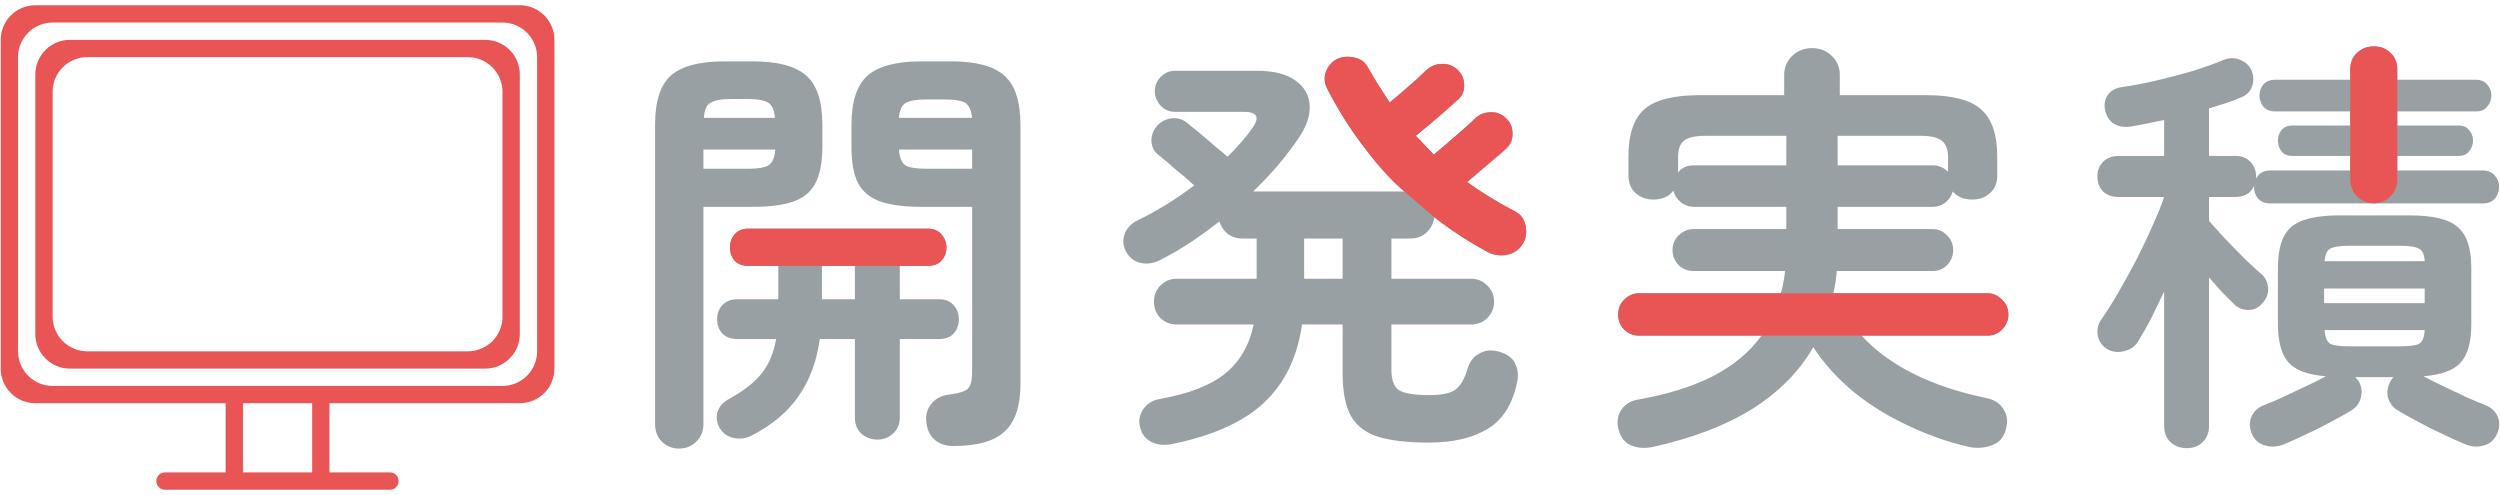
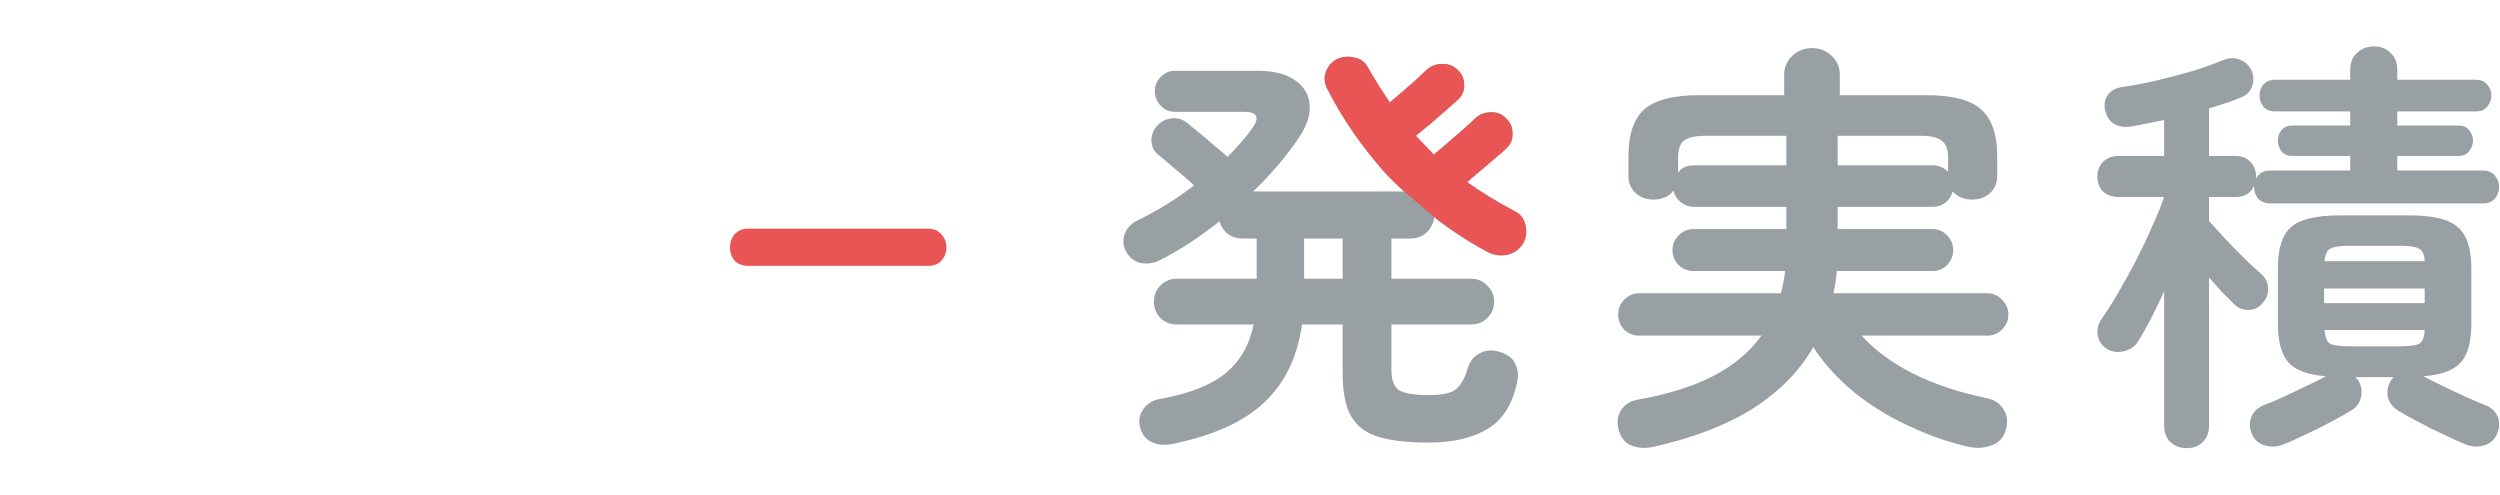
<svg xmlns="http://www.w3.org/2000/svg" width="298" height="59" viewBox="0 0 298 59" fill="none">
  <g clip-path="url(#clip0_288_1693)">
    <path d="M61.96 0.625H4.21C3.116 0.625 2.067 1.06 1.294 1.833C0.52 2.607 0.085 3.656 0.085 4.75L0.085 43.938C0.085 45.032 0.52 46.081 1.294 46.854C2.067 47.628 3.116 48.062 4.21 48.062H26.898V56.312H19.611C19.348 56.327 19.1 56.443 18.919 56.634C18.738 56.826 18.637 57.08 18.637 57.344C18.637 57.608 18.738 57.861 18.919 58.053C19.1 58.245 19.348 58.36 19.611 58.375H46.561C46.82 58.354 47.062 58.237 47.239 58.045C47.415 57.854 47.513 57.604 47.513 57.344C47.513 57.084 47.415 56.833 47.239 56.642C47.062 56.451 46.82 56.333 46.561 56.312H39.273V48.062H61.96C63.054 48.062 64.104 47.628 64.877 46.854C65.651 46.081 66.085 45.032 66.085 43.938V4.75C66.085 3.656 65.651 2.607 64.877 1.833C64.104 1.06 63.054 0.625 61.96 0.625ZM37.21 56.312H28.96V48.062H37.21V56.312ZM64.023 41.875C64.023 42.969 63.588 44.018 62.815 44.792C62.041 45.565 60.992 46 59.898 46H6.273C5.179 46 4.13 45.565 3.356 44.792C2.583 44.018 2.148 42.969 2.148 41.875V6.812C2.148 5.718 2.583 4.669 3.356 3.896C4.13 3.122 5.179 2.688 6.273 2.688H59.898C60.992 2.688 62.041 3.122 62.815 3.896C63.588 4.669 64.023 5.718 64.023 6.812V41.875Z" fill="#E95454" />
    <path d="M57.835 4.75H8.335C7.241 4.75 6.192 5.185 5.419 5.958C4.645 6.732 4.21 7.781 4.21 8.875V39.812C4.21 40.907 4.645 41.956 5.419 42.729C6.192 43.503 7.241 43.938 8.335 43.938H57.835C58.929 43.938 59.979 43.503 60.752 42.729C61.526 41.956 61.96 40.907 61.96 39.812V8.875C61.96 7.781 61.526 6.732 60.752 5.958C59.979 5.185 58.929 4.75 57.835 4.75ZM59.898 37.75C59.898 38.844 59.463 39.893 58.69 40.667C57.916 41.44 56.867 41.875 55.773 41.875H10.398C9.304 41.875 8.255 41.44 7.481 40.667C6.708 39.893 6.273 38.844 6.273 37.75V10.938C6.273 9.843 6.708 8.794 7.481 8.021C8.255 7.247 9.304 6.812 10.398 6.812H55.773C56.867 6.812 57.916 7.247 58.69 8.021C59.463 8.794 59.898 9.843 59.898 10.938V37.75Z" fill="#E95454" />
  </g>
  <path d="M260.665 53.419C259.883 53.419 259.237 53.181 258.727 52.705C258.217 52.229 257.962 51.566 257.962 50.716V34.753C257.418 35.909 256.891 36.997 256.381 38.017C255.871 39.003 255.378 39.87 254.902 40.618C254.562 41.23 254.018 41.638 253.27 41.842C252.522 42.046 251.842 41.978 251.23 41.638C250.584 41.264 250.193 40.72 250.057 40.006C249.921 39.292 250.074 38.629 250.516 38.017C251.094 37.201 251.74 36.181 252.454 34.957C253.168 33.733 253.882 32.441 254.596 31.081C255.31 29.687 255.956 28.327 256.534 27.001C257.146 25.675 257.622 24.502 257.962 23.482H252.556C251.774 23.482 251.145 23.261 250.669 22.819C250.227 22.343 250.006 21.748 250.006 21.034C250.006 20.354 250.227 19.776 250.669 19.3C251.145 18.824 251.774 18.586 252.556 18.586H257.962V14.302C257.316 14.438 256.653 14.574 255.973 14.71C255.327 14.846 254.698 14.965 254.086 15.067C253.27 15.203 252.573 15.101 251.995 14.761C251.451 14.421 251.094 13.877 250.924 13.129C250.788 12.449 250.89 11.854 251.23 11.344C251.604 10.8 252.182 10.477 252.964 10.375C254.188 10.205 255.531 9.95 256.993 9.61C258.455 9.27 259.883 8.896 261.277 8.488C262.705 8.046 263.946 7.604 265 7.162C265.748 6.856 266.445 6.856 267.091 7.162C267.737 7.434 268.179 7.876 268.417 8.488C268.655 9.134 268.655 9.763 268.417 10.375C268.213 10.953 267.754 11.378 267.04 11.65C266.496 11.888 265.901 12.109 265.255 12.313C264.643 12.517 263.997 12.721 263.317 12.925V18.586H266.428C267.21 18.586 267.822 18.824 268.264 19.3C268.706 19.776 268.927 20.354 268.927 21.034V21.289C269.267 20.643 269.828 20.32 270.61 20.32H280.147V18.586H273.211C272.667 18.586 272.242 18.399 271.936 18.025C271.664 17.651 271.528 17.226 271.528 16.75C271.528 16.274 271.664 15.866 271.936 15.526C272.242 15.152 272.667 14.965 273.211 14.965H280.147V13.282H271.171C270.593 13.282 270.134 13.095 269.794 12.721C269.488 12.313 269.335 11.871 269.335 11.395C269.335 10.885 269.488 10.443 269.794 10.069C270.134 9.695 270.593 9.508 271.171 9.508H280.147V8.335C280.147 7.451 280.419 6.771 280.963 6.295C281.507 5.785 282.17 5.53 282.952 5.53C283.768 5.53 284.431 5.785 284.941 6.295C285.485 6.771 285.757 7.451 285.757 8.335V9.508H295.141C295.719 9.508 296.161 9.695 296.467 10.069C296.807 10.443 296.977 10.885 296.977 11.395C296.977 11.871 296.807 12.313 296.467 12.721C296.161 13.095 295.719 13.282 295.141 13.282H285.757V14.965H293.101C293.645 14.965 294.053 15.152 294.325 15.526C294.631 15.866 294.784 16.274 294.784 16.75C294.784 17.226 294.631 17.651 294.325 18.025C294.053 18.399 293.645 18.586 293.101 18.586H285.757V20.32H295.957C296.569 20.32 297.045 20.524 297.385 20.932C297.725 21.306 297.895 21.748 297.895 22.258C297.895 22.802 297.725 23.278 297.385 23.686C297.045 24.06 296.569 24.247 295.957 24.247H270.61C269.998 24.247 269.522 24.06 269.182 23.686C268.842 23.278 268.672 22.802 268.672 22.258V22.156C268.298 23.04 267.55 23.482 266.428 23.482H263.317V26.338C263.827 26.916 264.473 27.63 265.255 28.48C266.037 29.296 266.819 30.095 267.601 30.877C268.383 31.625 269.012 32.203 269.488 32.611C270.032 33.053 270.321 33.631 270.355 34.345C270.389 35.025 270.168 35.62 269.692 36.13C269.25 36.674 268.689 36.946 268.009 36.946C267.329 36.946 266.751 36.708 266.275 36.232C265.901 35.858 265.442 35.399 264.898 34.855C264.388 34.277 263.861 33.682 263.317 33.07V50.716C263.317 51.566 263.062 52.229 262.552 52.705C262.076 53.181 261.447 53.419 260.665 53.419ZM272.242 52.96C271.494 53.266 270.763 53.317 270.049 53.113C269.335 52.943 268.808 52.518 268.468 51.838C268.128 51.09 268.094 50.376 268.366 49.696C268.638 49.05 269.114 48.591 269.794 48.319C270.44 48.081 271.205 47.758 272.089 47.35C272.973 46.942 273.874 46.517 274.792 46.075C275.744 45.633 276.56 45.225 277.24 44.851C275.064 44.681 273.568 44.12 272.752 43.168C271.936 42.182 271.528 40.686 271.528 38.68V31.897C271.528 29.619 272.038 28.021 273.058 27.103C274.112 26.151 276.05 25.675 278.872 25.675H287.236C290.058 25.675 291.979 26.151 292.999 27.103C294.053 28.021 294.58 29.619 294.58 31.897V38.68C294.58 40.72 294.172 42.216 293.356 43.168C292.54 44.12 291.044 44.681 288.868 44.851C289.582 45.225 290.398 45.633 291.316 46.075C292.234 46.517 293.135 46.942 294.019 47.35C294.937 47.758 295.702 48.081 296.314 48.319C296.994 48.591 297.47 49.05 297.742 49.696C298.014 50.376 297.963 51.09 297.589 51.838C297.249 52.518 296.722 52.943 296.008 53.113C295.328 53.317 294.614 53.266 293.866 52.96C293.118 52.654 292.251 52.263 291.265 51.787C290.279 51.345 289.293 50.852 288.307 50.308C287.321 49.798 286.471 49.322 285.757 48.88C285.179 48.506 284.805 47.996 284.635 47.35C284.499 46.704 284.601 46.075 284.941 45.463C285.043 45.259 285.162 45.089 285.298 44.953H280.759C280.827 45.021 280.895 45.106 280.963 45.208C281.065 45.276 281.133 45.361 281.167 45.463C281.507 46.075 281.592 46.704 281.422 47.35C281.286 47.996 280.929 48.506 280.351 48.88C279.637 49.322 278.787 49.798 277.801 50.308C276.815 50.852 275.829 51.345 274.843 51.787C273.857 52.263 272.99 52.654 272.242 52.96ZM280.096 41.281H286.012C287.202 41.281 287.984 41.179 288.358 40.975C288.766 40.737 288.987 40.193 289.021 39.343H277.087C277.155 40.193 277.376 40.737 277.75 40.975C278.158 41.179 278.94 41.281 280.096 41.281ZM277.036 36.13H289.021V34.396H277.036V36.13ZM277.087 31.132H289.021C288.987 30.35 288.766 29.857 288.358 29.653C287.984 29.415 287.202 29.296 286.012 29.296H280.096C278.94 29.296 278.158 29.415 277.75 29.653C277.376 29.857 277.155 30.35 277.087 31.132Z" fill="#99A0A4" />
  <path d="M197.068 53.266C196.116 53.47 195.249 53.419 194.467 53.113C193.719 52.807 193.209 52.178 192.937 51.226C192.699 50.342 192.801 49.56 193.243 48.88C193.719 48.166 194.433 47.741 195.385 47.605C198.819 46.993 201.743 46.075 204.157 44.851C206.605 43.593 208.543 41.978 209.971 40.006H195.385C194.705 40.006 194.11 39.768 193.6 39.292C193.124 38.782 192.886 38.187 192.886 37.507C192.886 36.793 193.124 36.198 193.6 35.722C194.11 35.212 194.705 34.957 195.385 34.957H212.266C212.402 34.549 212.504 34.124 212.572 33.682C212.674 33.206 212.742 32.747 212.776 32.305H201.862C201.182 32.305 200.587 32.067 200.077 31.591C199.601 31.081 199.363 30.486 199.363 29.806C199.363 29.126 199.601 28.548 200.077 28.072C200.587 27.562 201.182 27.307 201.862 27.307H212.929V24.655H201.913C201.335 24.655 200.808 24.468 200.332 24.094C199.89 23.72 199.601 23.261 199.465 22.717C198.955 23.431 198.156 23.788 197.068 23.788C196.252 23.788 195.555 23.533 194.977 23.023C194.399 22.513 194.11 21.816 194.11 20.932V18.688C194.11 16.036 194.739 14.149 195.997 13.027C197.289 11.905 199.482 11.344 202.576 11.344H212.674V8.896C212.674 8.012 212.997 7.264 213.643 6.652C214.289 6.04 215.071 5.734 215.989 5.734C216.907 5.734 217.689 6.04 218.335 6.652C218.981 7.264 219.304 8.012 219.304 8.896V11.344H229.606C232.7 11.344 234.876 11.905 236.134 13.027C237.426 14.149 238.072 16.036 238.072 18.688V20.932C238.072 21.816 237.783 22.513 237.205 23.023C236.627 23.533 235.93 23.788 235.114 23.788C234.094 23.788 233.312 23.465 232.768 22.819C232.632 23.329 232.343 23.771 231.901 24.145C231.459 24.485 230.949 24.655 230.371 24.655H219.049V27.307H230.371C231.051 27.307 231.629 27.562 232.105 28.072C232.581 28.548 232.819 29.126 232.819 29.806C232.819 30.486 232.581 31.081 232.105 31.591C231.629 32.067 231.051 32.305 230.371 32.305H218.947C218.913 32.747 218.862 33.189 218.794 33.631C218.726 34.073 218.641 34.515 218.539 34.957H236.899C237.579 34.957 238.157 35.212 238.633 35.722C239.143 36.198 239.398 36.793 239.398 37.507C239.398 38.187 239.143 38.782 238.633 39.292C238.157 39.768 237.579 40.006 236.899 40.006H221.905C223.503 41.774 225.56 43.287 228.076 44.545C230.592 45.803 233.499 46.772 236.797 47.452C237.681 47.622 238.344 48.047 238.786 48.727C239.228 49.373 239.347 50.138 239.143 51.022C238.905 52.076 238.344 52.756 237.46 53.062C236.576 53.402 235.641 53.47 234.655 53.266C232.173 52.688 229.759 51.838 227.413 50.716C225.067 49.628 222.925 48.302 220.987 46.738C219.049 45.14 217.434 43.355 216.142 41.383C214.476 44.273 212.062 46.721 208.9 48.727C205.738 50.699 201.794 52.212 197.068 53.266ZM232.207 20.473V18.79C232.207 17.838 231.969 17.175 231.493 16.801C231.017 16.393 230.15 16.189 228.892 16.189H219.049V19.708H230.371C231.085 19.708 231.697 19.963 232.207 20.473ZM200.026 20.575C200.434 19.997 201.063 19.708 201.913 19.708H212.929V16.189H203.29C202.032 16.189 201.165 16.393 200.689 16.801C200.247 17.175 200.026 17.838 200.026 18.79V20.575Z" fill="#99A0A4" />
  <path d="M139.796 52.909C138.844 53.113 138.011 53.045 137.297 52.705C136.617 52.399 136.158 51.838 135.92 51.022C135.682 50.206 135.801 49.458 136.277 48.778C136.753 48.098 137.416 47.69 138.266 47.554C141.7 46.942 144.284 45.939 146.018 44.545C147.786 43.117 148.925 41.162 149.435 38.68H140.255C139.507 38.68 138.861 38.425 138.317 37.915C137.807 37.371 137.552 36.725 137.552 35.977C137.552 35.195 137.807 34.549 138.317 34.039C138.861 33.495 139.507 33.223 140.255 33.223H149.792V28.429H148.058C147.412 28.429 146.834 28.242 146.324 27.868C145.848 27.46 145.525 26.967 145.355 26.389C144.233 27.273 143.06 28.123 141.836 28.939C140.646 29.721 139.439 30.418 138.215 31.03C137.467 31.404 136.702 31.506 135.92 31.336C135.138 31.132 134.56 30.656 134.186 29.908C133.846 29.228 133.812 28.531 134.084 27.817C134.39 27.103 134.917 26.576 135.665 26.236C137.909 25.148 140.136 23.771 142.346 22.105C141.734 21.527 140.986 20.881 140.102 20.167C139.252 19.419 138.589 18.858 138.113 18.484C137.569 18.076 137.28 17.515 137.246 16.801C137.246 16.087 137.484 15.475 137.96 14.965C138.436 14.455 139.014 14.166 139.694 14.098C140.408 14.03 141.037 14.234 141.581 14.71C141.921 14.982 142.38 15.356 142.958 15.832C143.536 16.308 144.131 16.818 144.743 17.362C145.389 17.872 145.916 18.314 146.324 18.688C147.548 17.464 148.534 16.325 149.282 15.271C150.2 13.979 149.86 13.333 148.262 13.333H140.051C139.405 13.333 138.844 13.095 138.368 12.619C137.892 12.109 137.654 11.531 137.654 10.885C137.654 10.205 137.892 9.627 138.368 9.151C138.844 8.675 139.405 8.437 140.051 8.437H149.843C151.849 8.437 153.379 8.828 154.433 9.61C155.487 10.358 156.048 11.344 156.116 12.568C156.184 13.792 155.725 15.118 154.739 16.546C153.311 18.654 151.526 20.745 149.384 22.819H167.387C163.613 19.283 160.536 15.169 158.156 10.477C157.85 9.831 157.816 9.185 158.054 8.539C158.292 7.893 158.717 7.4 159.329 7.06C159.975 6.754 160.672 6.686 161.42 6.856C162.168 6.992 162.712 7.383 163.052 8.029C163.46 8.743 163.885 9.457 164.327 10.171C164.769 10.851 165.211 11.531 165.653 12.211C166.163 11.803 166.707 11.344 167.285 10.834C167.863 10.324 168.407 9.848 168.917 9.406C169.427 8.93 169.801 8.573 170.039 8.335C170.583 7.859 171.195 7.621 171.875 7.621C172.589 7.587 173.218 7.825 173.762 8.335C174.272 8.811 174.527 9.406 174.527 10.12C174.561 10.834 174.306 11.429 173.762 11.905C173.456 12.177 172.997 12.585 172.385 13.129C171.807 13.639 171.178 14.183 170.498 14.761C169.852 15.305 169.274 15.781 168.764 16.189C169.138 16.563 169.495 16.937 169.835 17.311C170.209 17.685 170.566 18.059 170.906 18.433C171.382 18.025 171.943 17.549 172.589 17.005C173.269 16.427 173.915 15.866 174.527 15.322C175.139 14.778 175.581 14.37 175.853 14.098C176.363 13.622 176.975 13.384 177.689 13.384C178.403 13.35 179.015 13.588 179.525 14.098C180.035 14.574 180.29 15.169 180.29 15.883C180.324 16.597 180.086 17.192 179.576 17.668C179.304 17.94 178.879 18.314 178.301 18.79C177.757 19.266 177.179 19.759 176.567 20.269C175.955 20.779 175.394 21.255 174.884 21.697C176.516 22.887 178.369 24.026 180.443 25.114C181.191 25.454 181.65 26.015 181.82 26.797C182.024 27.579 181.939 28.31 181.565 28.99C181.123 29.738 180.477 30.197 179.627 30.367C178.777 30.537 177.961 30.401 177.179 29.959C174.935 28.735 172.861 27.375 170.957 25.879C170.889 26.593 170.583 27.205 170.039 27.715C169.529 28.191 168.9 28.429 168.152 28.429H165.857V33.223H175.343C176.125 33.223 176.771 33.495 177.281 34.039C177.825 34.549 178.097 35.195 178.097 35.977C178.097 36.725 177.825 37.371 177.281 37.915C176.771 38.425 176.125 38.68 175.343 38.68H165.857V44.086C165.857 45.276 166.146 46.075 166.724 46.483C167.336 46.891 168.543 47.095 170.345 47.095C171.875 47.095 172.929 46.874 173.507 46.432C174.119 45.956 174.595 45.123 174.935 43.933C175.207 43.049 175.7 42.437 176.414 42.097C177.128 41.723 177.91 41.672 178.76 41.944C179.678 42.216 180.29 42.675 180.596 43.321C180.936 43.967 181.021 44.698 180.851 45.514C180.307 48.166 179.134 50.036 177.332 51.124C175.53 52.212 173.184 52.756 170.294 52.756C167.846 52.756 165.874 52.535 164.378 52.093C162.882 51.651 161.777 50.835 161.063 49.645C160.383 48.455 160.043 46.755 160.043 44.545V38.68H155.198C154.654 42.556 153.158 45.65 150.71 47.962C148.262 50.274 144.624 51.923 139.796 52.909ZM155.453 33.223H160.043V28.429H155.453V33.223Z" fill="#99A0A4" />
-   <path d="M113.683 53.164C112.697 53.164 111.915 52.892 111.337 52.348C110.793 51.838 110.487 51.141 110.419 50.257C110.317 49.441 110.521 48.727 111.031 48.115C111.541 47.503 112.221 47.146 113.071 47.044C114.363 46.874 115.145 46.619 115.417 46.279C115.723 45.939 115.876 45.293 115.876 44.341V24.655H109.807C107.835 24.655 106.237 24.451 105.013 24.043C103.789 23.635 102.888 22.921 102.31 21.901C101.766 20.847 101.494 19.385 101.494 17.515V14.914C101.494 12.092 102.14 10.12 103.432 8.998C104.724 7.876 106.849 7.315 109.807 7.315H113.377C116.335 7.315 118.443 7.876 119.701 8.998C120.993 10.12 121.639 12.092 121.639 14.914V45.82C121.639 48.404 121.01 50.274 119.752 51.43C118.528 52.586 116.505 53.164 113.683 53.164ZM80.941 53.47C80.159 53.47 79.479 53.198 78.901 52.654C78.357 52.11 78.085 51.413 78.085 50.563V14.863C78.085 12.075 78.714 10.12 79.972 8.998C81.264 7.876 83.389 7.315 86.347 7.315H89.713C92.705 7.315 94.831 7.876 96.088 8.998C97.38 10.12 98.026 12.075 98.026 14.863V17.515C98.026 19.385 97.737 20.847 97.159 21.901C96.615 22.921 95.731 23.635 94.507 24.043C93.317 24.451 91.719 24.655 89.713 24.655H83.848V50.563C83.848 51.413 83.559 52.11 82.981 52.654C82.437 53.198 81.757 53.47 80.941 53.47ZM104.605 52.399C103.857 52.399 103.211 52.161 102.667 51.685C102.157 51.209 101.902 50.563 101.902 49.747V40.414H97.72C97.346 43.1 96.496 45.378 95.171 47.248C93.879 49.118 92.008 50.682 89.561 51.94C88.88 52.28 88.166 52.365 87.418 52.195C86.671 52.025 86.109 51.6 85.735 50.92C85.429 50.342 85.361 49.73 85.531 49.084C85.735 48.472 86.16 47.979 86.806 47.605C88.506 46.687 89.798 45.701 90.682 44.647C91.6 43.559 92.213 42.148 92.518 40.414H87.877C87.129 40.414 86.534 40.193 86.092 39.751C85.684 39.275 85.48 38.714 85.48 38.068C85.48 37.388 85.684 36.827 86.092 36.385C86.534 35.909 87.129 35.671 87.877 35.671H92.773V31.693H89.204C88.523 31.693 87.98 31.489 87.572 31.081C87.197 30.639 87.01 30.112 87.01 29.5C87.01 28.888 87.197 28.361 87.572 27.919C87.98 27.477 88.523 27.256 89.204 27.256H110.572C111.286 27.256 111.83 27.477 112.204 27.919C112.612 28.361 112.816 28.888 112.816 29.5C112.816 30.112 112.612 30.639 112.204 31.081C111.83 31.489 111.286 31.693 110.572 31.693H107.257V35.671H111.949C112.697 35.671 113.275 35.909 113.683 36.385C114.091 36.827 114.295 37.388 114.295 38.068C114.295 38.714 114.091 39.275 113.683 39.751C113.275 40.193 112.697 40.414 111.949 40.414H107.257V49.747C107.257 50.563 106.985 51.209 106.441 51.685C105.931 52.161 105.319 52.399 104.605 52.399ZM110.419 20.116H115.876V17.821H107.155C107.223 18.773 107.478 19.402 107.92 19.708C108.396 19.98 109.229 20.116 110.419 20.116ZM83.848 20.116H89.152C90.342 20.116 91.159 19.98 91.6 19.708C92.076 19.402 92.349 18.773 92.416 17.821H83.848V20.116ZM107.155 14.047H115.876C115.774 13.129 115.502 12.534 115.06 12.262C114.618 11.99 113.802 11.854 112.612 11.854H110.419C109.263 11.854 108.447 11.99 107.971 12.262C107.495 12.534 107.223 13.129 107.155 14.047ZM83.899 14.047H92.365C92.297 13.129 92.043 12.534 91.6 12.262C91.159 11.956 90.342 11.803 89.152 11.803H87.112C85.956 11.803 85.14 11.956 84.664 12.262C84.222 12.534 83.967 13.129 83.899 14.047ZM97.975 35.671H101.902V31.693H97.975V35.671Z" fill="#99A0A4" />
-   <path d="M280.147 18.668V20.413V21.437C280.147 22.986 281.403 24.242 282.952 24.242C284.502 24.242 285.757 22.986 285.757 21.437V20.413V18.668V15.024V13.331V9.533V8.353C285.757 7.463 285.485 6.779 284.941 6.3C284.431 5.787 283.768 5.53 282.952 5.53C282.17 5.53 281.507 5.787 280.963 6.3C280.419 6.779 280.147 7.463 280.147 8.353V9.533V13.331V15.024V18.668Z" fill="#E95454" />
-   <path d="M195.385 40.006H209.971H221.905H236.899C237.579 40.006 238.157 39.768 238.633 39.292C239.143 38.782 239.398 38.187 239.398 37.507C239.398 36.793 239.143 36.198 238.633 35.722C238.157 35.212 237.579 34.957 236.899 34.957H218.539H212.266H195.385C194.705 34.957 194.11 35.212 193.6 35.722C193.124 36.198 192.886 36.793 192.886 37.507C192.886 38.187 193.124 38.782 193.6 39.292C194.11 39.768 194.705 40.006 195.385 40.006Z" fill="#E95454" />
  <path d="M162.62 17.572C160.929 15.375 159.441 13.01 158.156 10.477C157.85 9.831 157.816 9.185 158.054 8.539C158.292 7.893 158.717 7.4 159.329 7.06C159.975 6.754 160.672 6.686 161.42 6.856C162.168 6.992 162.712 7.383 163.052 8.029C163.46 8.743 163.885 9.457 164.327 10.171L165.653 12.211C166.163 11.803 166.707 11.344 167.285 10.834C167.863 10.324 168.407 9.848 168.917 9.406C169.427 8.93 169.801 8.573 170.039 8.335C170.583 7.859 171.195 7.621 171.875 7.621C172.589 7.587 173.218 7.825 173.762 8.335C174.272 8.811 174.527 9.406 174.527 10.12C174.561 10.834 174.306 11.429 173.762 11.905L172.385 13.129C171.807 13.639 171.178 14.183 170.498 14.761C169.852 15.305 169.274 15.781 168.764 16.189C169.138 16.563 169.495 16.937 169.835 17.311C170.209 17.685 170.566 18.059 170.906 18.433C171.382 18.025 171.943 17.549 172.589 17.005C173.269 16.427 173.915 15.866 174.527 15.322C175.139 14.778 175.581 14.37 175.853 14.098C176.363 13.622 176.975 13.384 177.689 13.384C178.403 13.35 179.015 13.588 179.525 14.098C180.035 14.574 180.29 15.169 180.29 15.883C180.324 16.597 180.086 17.192 179.576 17.668C179.304 17.94 178.879 18.314 178.301 18.79C177.757 19.266 177.179 19.759 176.567 20.269C175.955 20.779 175.394 21.255 174.884 21.697C176.516 22.887 178.369 24.026 180.443 25.114C181.191 25.454 181.65 26.015 181.82 26.797C182.024 27.579 181.939 28.31 181.565 28.99C181.123 29.738 180.477 30.197 179.627 30.367C178.777 30.537 177.961 30.401 177.179 29.959C174.935 28.735 172.861 27.375 170.957 25.879L167.387 22.819C165.712 21.434 164.069 19.524 162.62 17.572Z" fill="#E95454" />
  <path d="M89.203 31.693H92.773H97.975H101.902H107.257H110.572C111.286 31.693 111.83 31.489 112.204 31.081C112.612 30.639 112.816 30.112 112.816 29.5C112.816 28.888 112.612 28.361 112.204 27.919C111.83 27.477 111.286 27.256 110.572 27.256H89.203C88.523 27.256 87.979 27.477 87.571 27.919C87.197 28.361 87.01 28.888 87.01 29.5C87.01 30.112 87.197 30.639 87.571 31.081C87.979 31.489 88.523 31.693 89.203 31.693Z" fill="#E95454" />
  <defs>
    <clipPath id="clip0_288_1693">
-       <rect width="66" height="57.75" fill="white" transform="translate(0.085 0.625)" />
-     </clipPath>
+       </clipPath>
  </defs>
</svg>